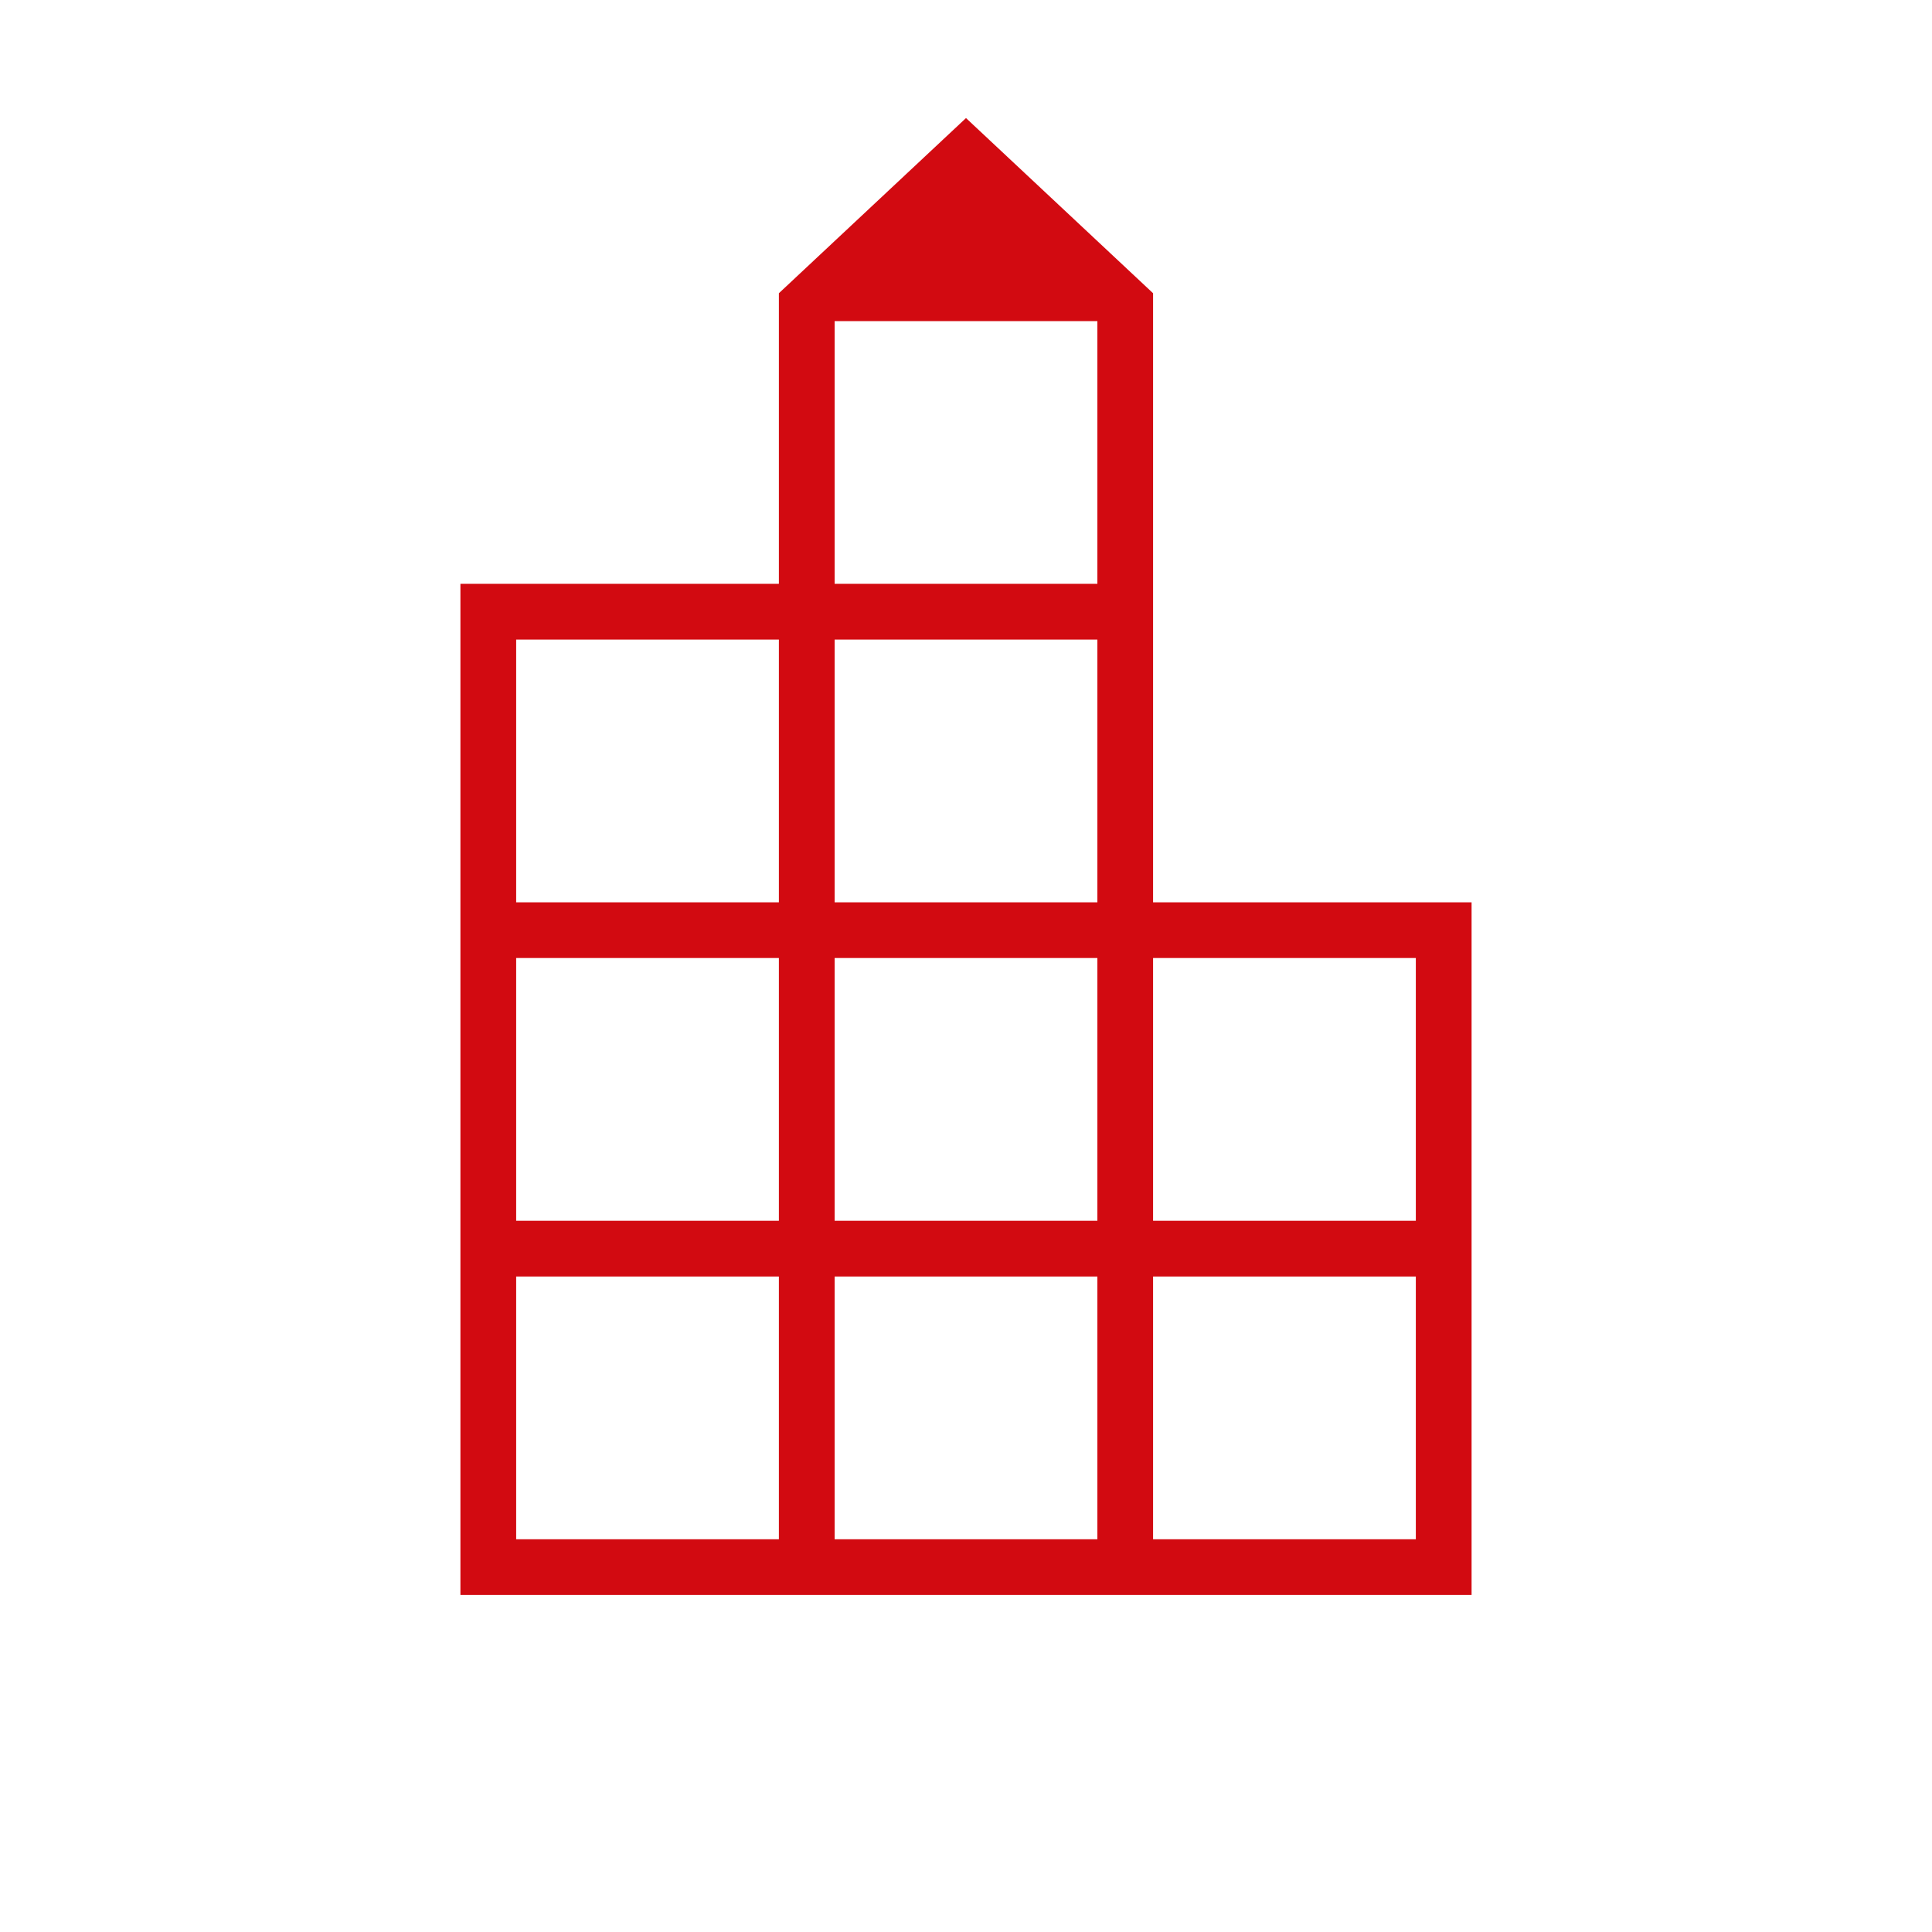
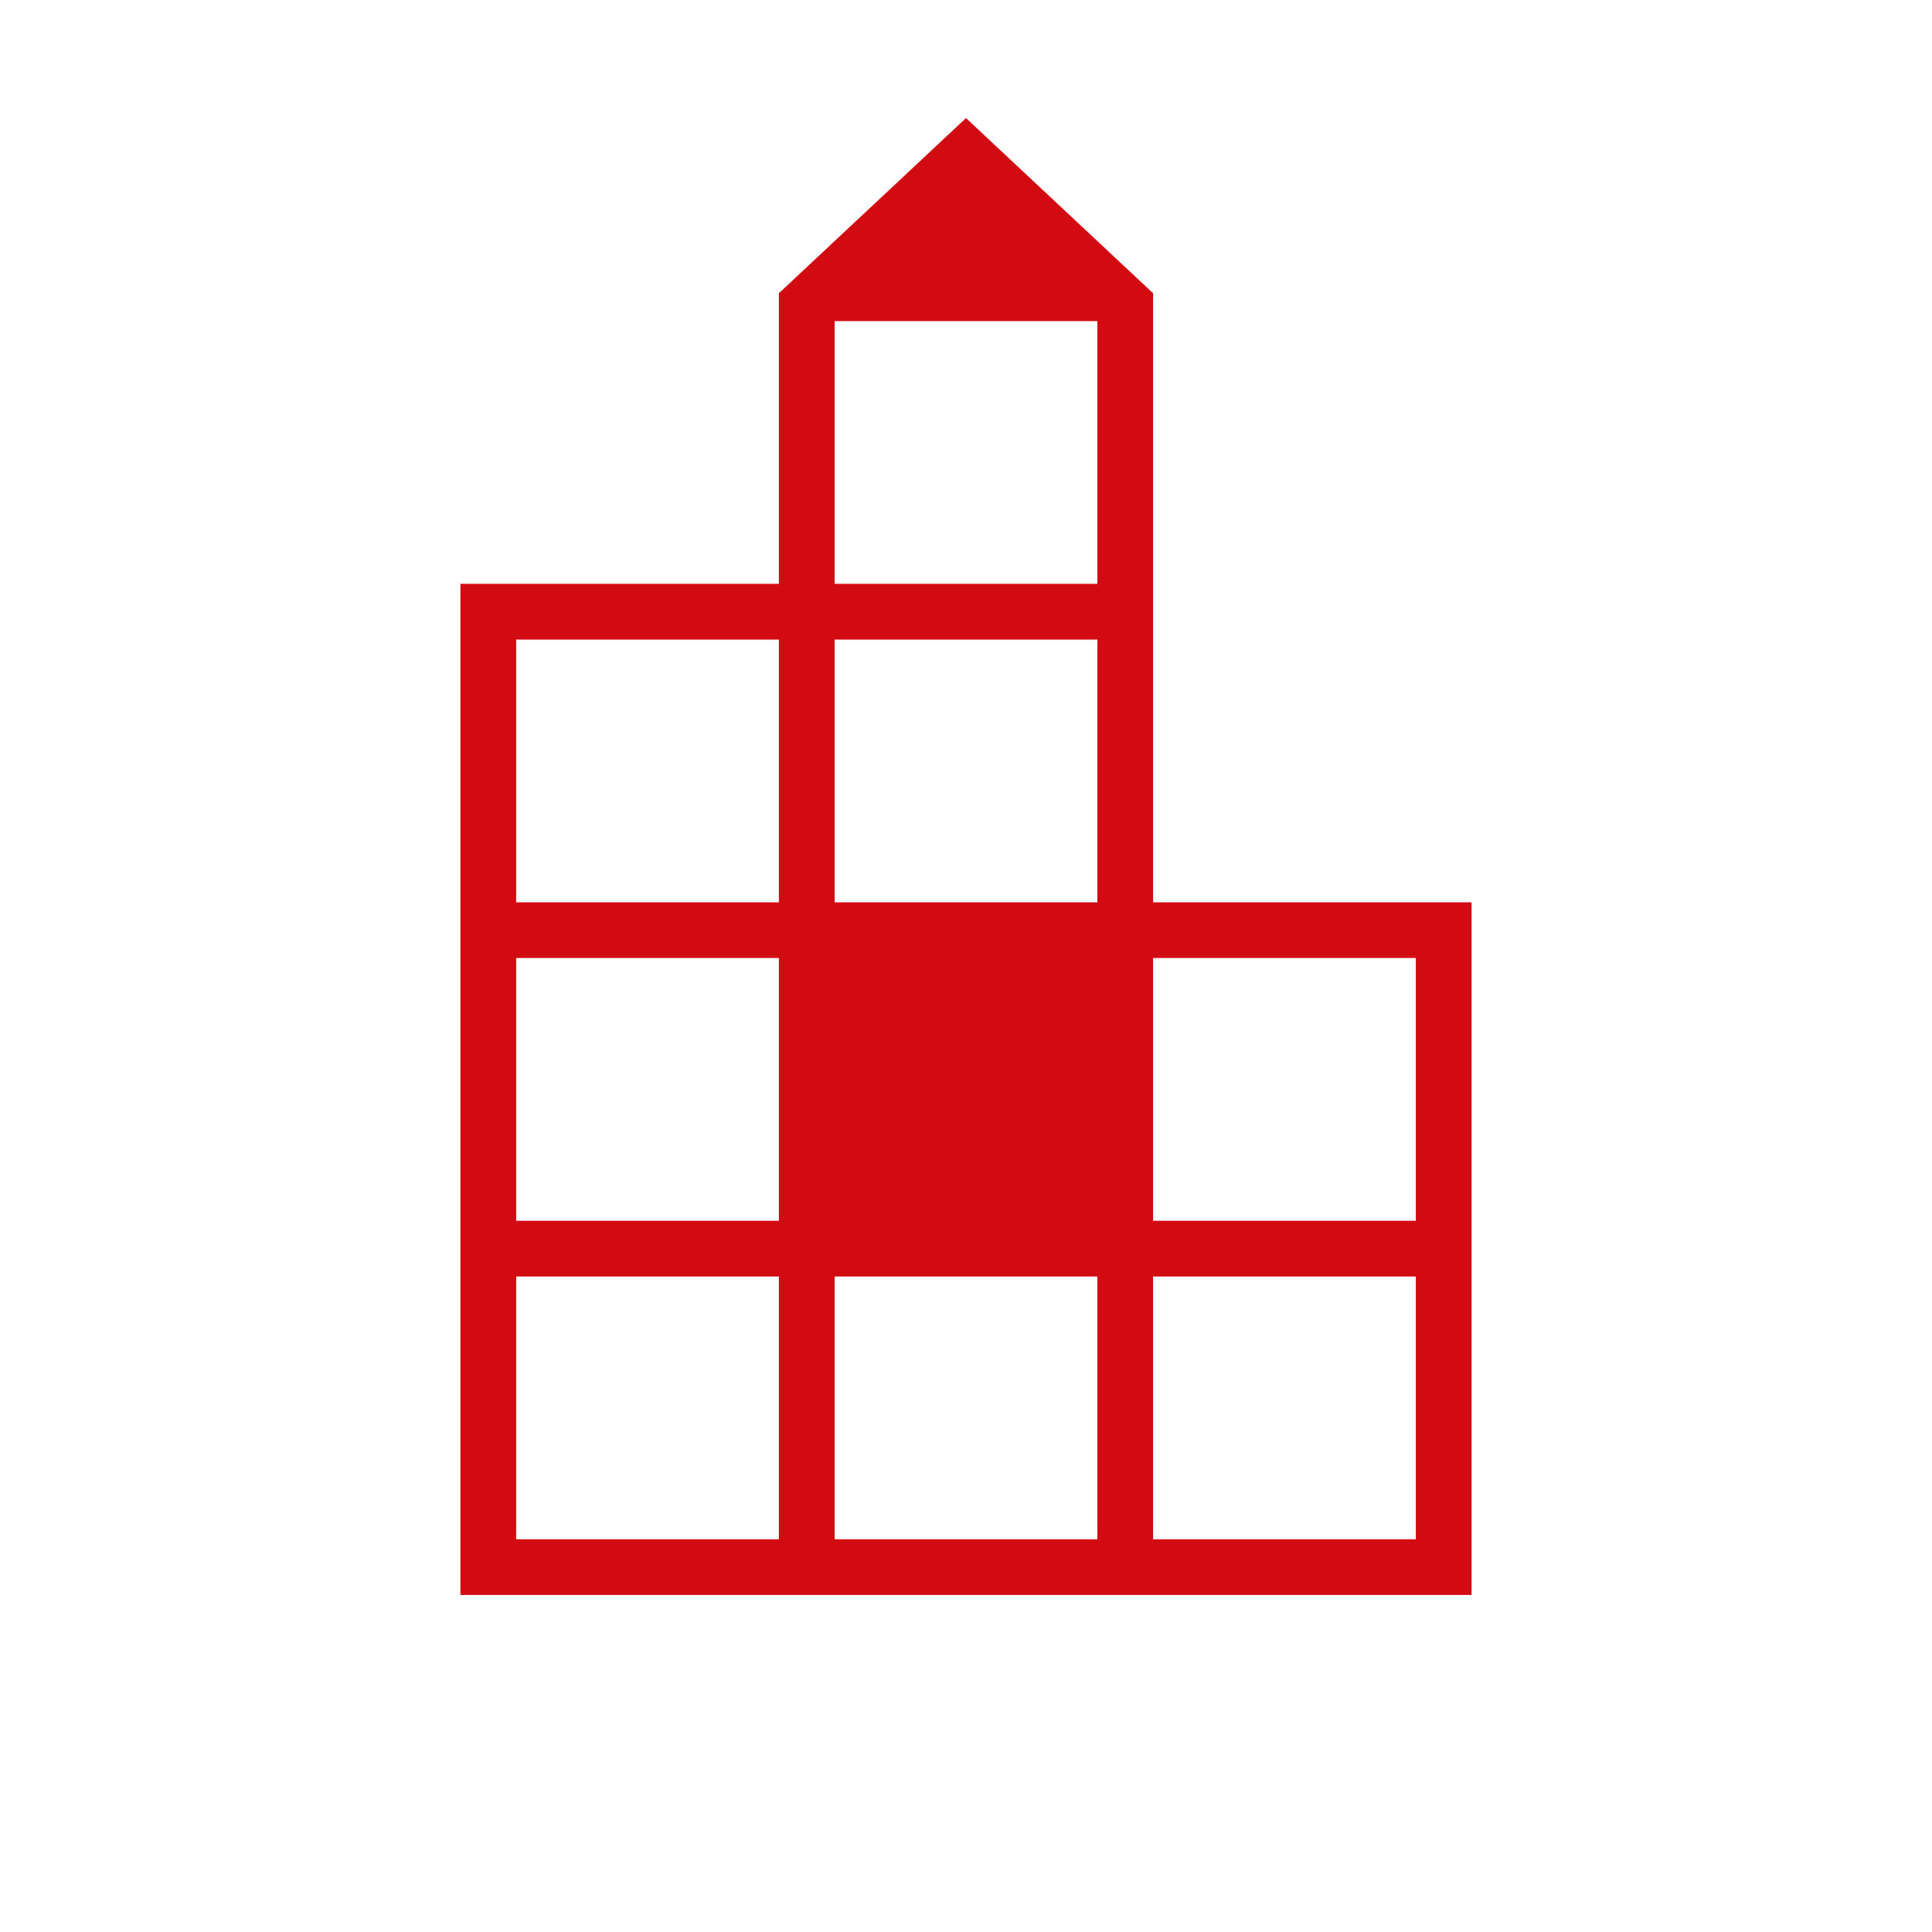
<svg xmlns="http://www.w3.org/2000/svg" width="54" height="54" viewBox="0 0 54 54" fill="none">
-   <path d="M12.869 44.58V16.318H21.77V8.196L27 3.3L32.229 8.196V25.22H41.131V44.58H12.869ZM14.427 43.023H21.77V35.679H14.427V43.023ZM14.427 34.121H21.77V26.777H14.427V34.121ZM14.427 25.22H21.77V17.876H14.427V25.22ZM23.328 43.023H30.672V35.679H23.328V43.023ZM23.328 34.121H30.672V26.777H23.328V34.121ZM23.328 25.22H30.672V17.876H23.328V25.22ZM23.328 16.318H30.672V8.975H23.328V16.318ZM32.229 43.023H39.573V35.679H32.229V43.023ZM32.229 34.121H39.573V26.777H32.229V34.121Z" fill="#D20A11" />
+   <path d="M12.869 44.58V16.318H21.77V8.196L27 3.3L32.229 8.196V25.22H41.131V44.58H12.869ZM14.427 43.023H21.77V35.679H14.427V43.023ZM14.427 34.121H21.77V26.777H14.427V34.121ZM14.427 25.22H21.77V17.876H14.427V25.22ZM23.328 43.023H30.672V35.679H23.328V43.023ZM23.328 34.121H30.672V26.777V34.121ZM23.328 25.22H30.672V17.876H23.328V25.22ZM23.328 16.318H30.672V8.975H23.328V16.318ZM32.229 43.023H39.573V35.679H32.229V43.023ZM32.229 34.121H39.573V26.777H32.229V34.121Z" fill="#D20A11" />
</svg>